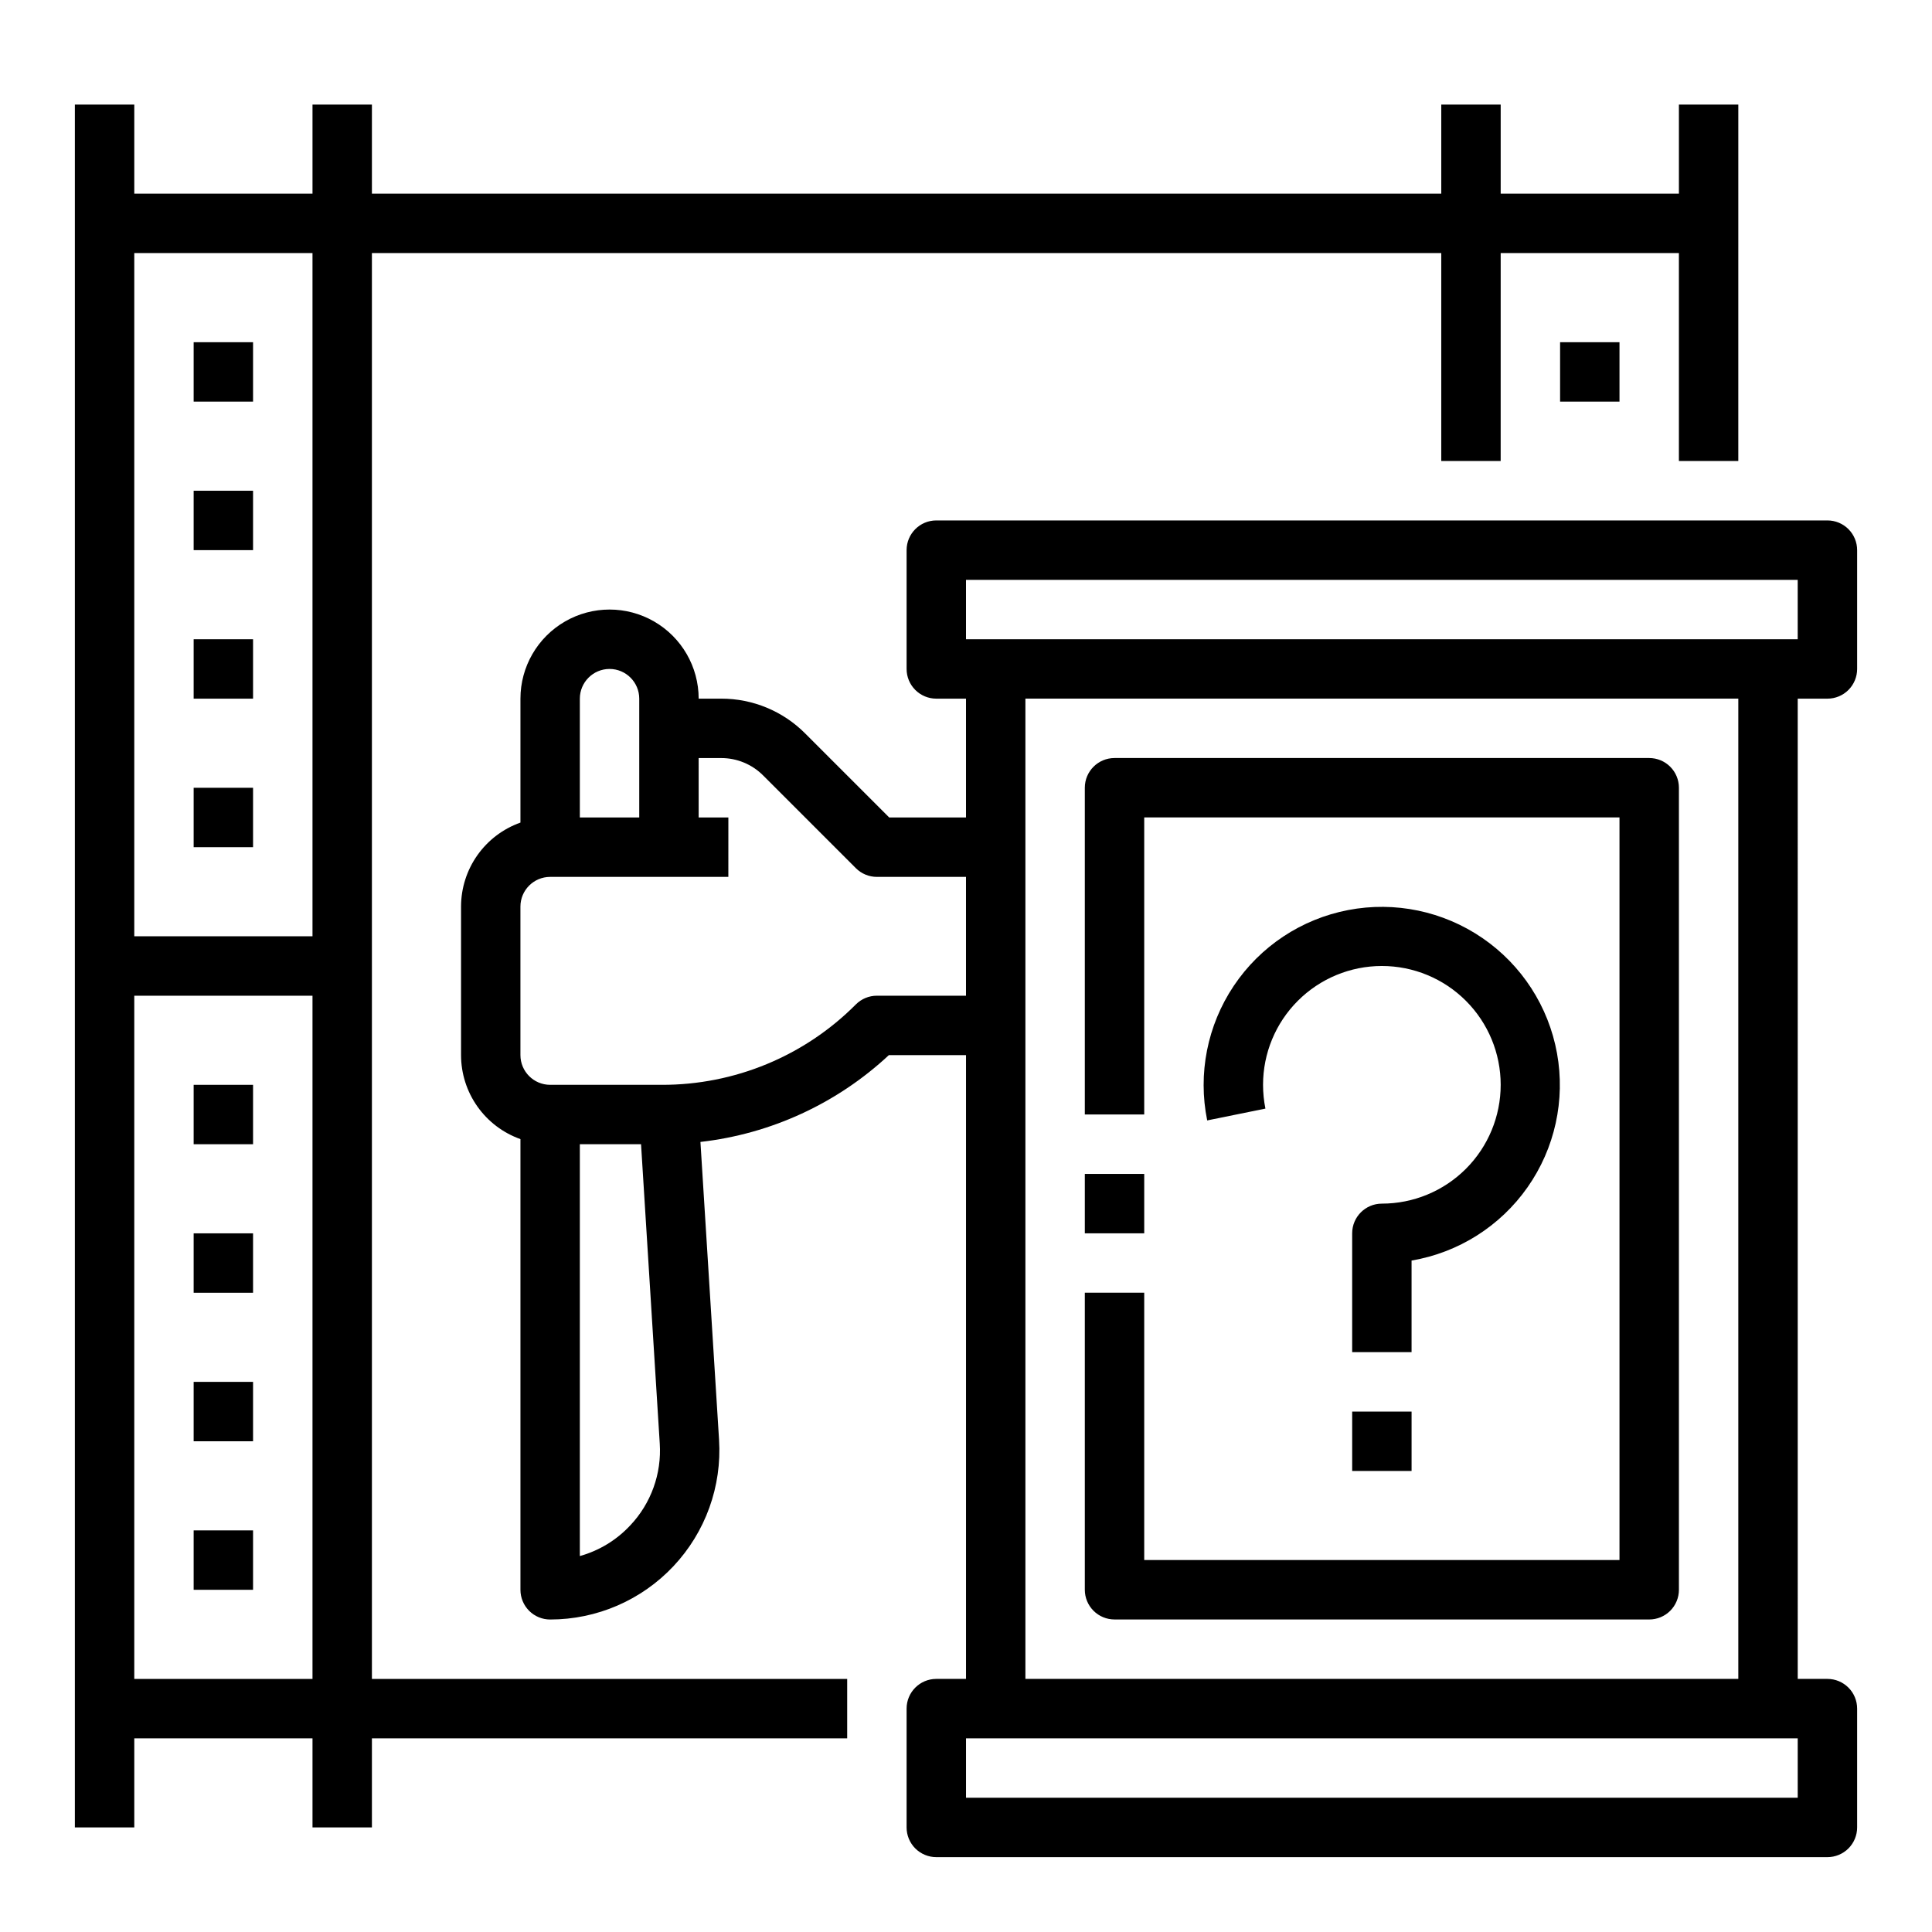
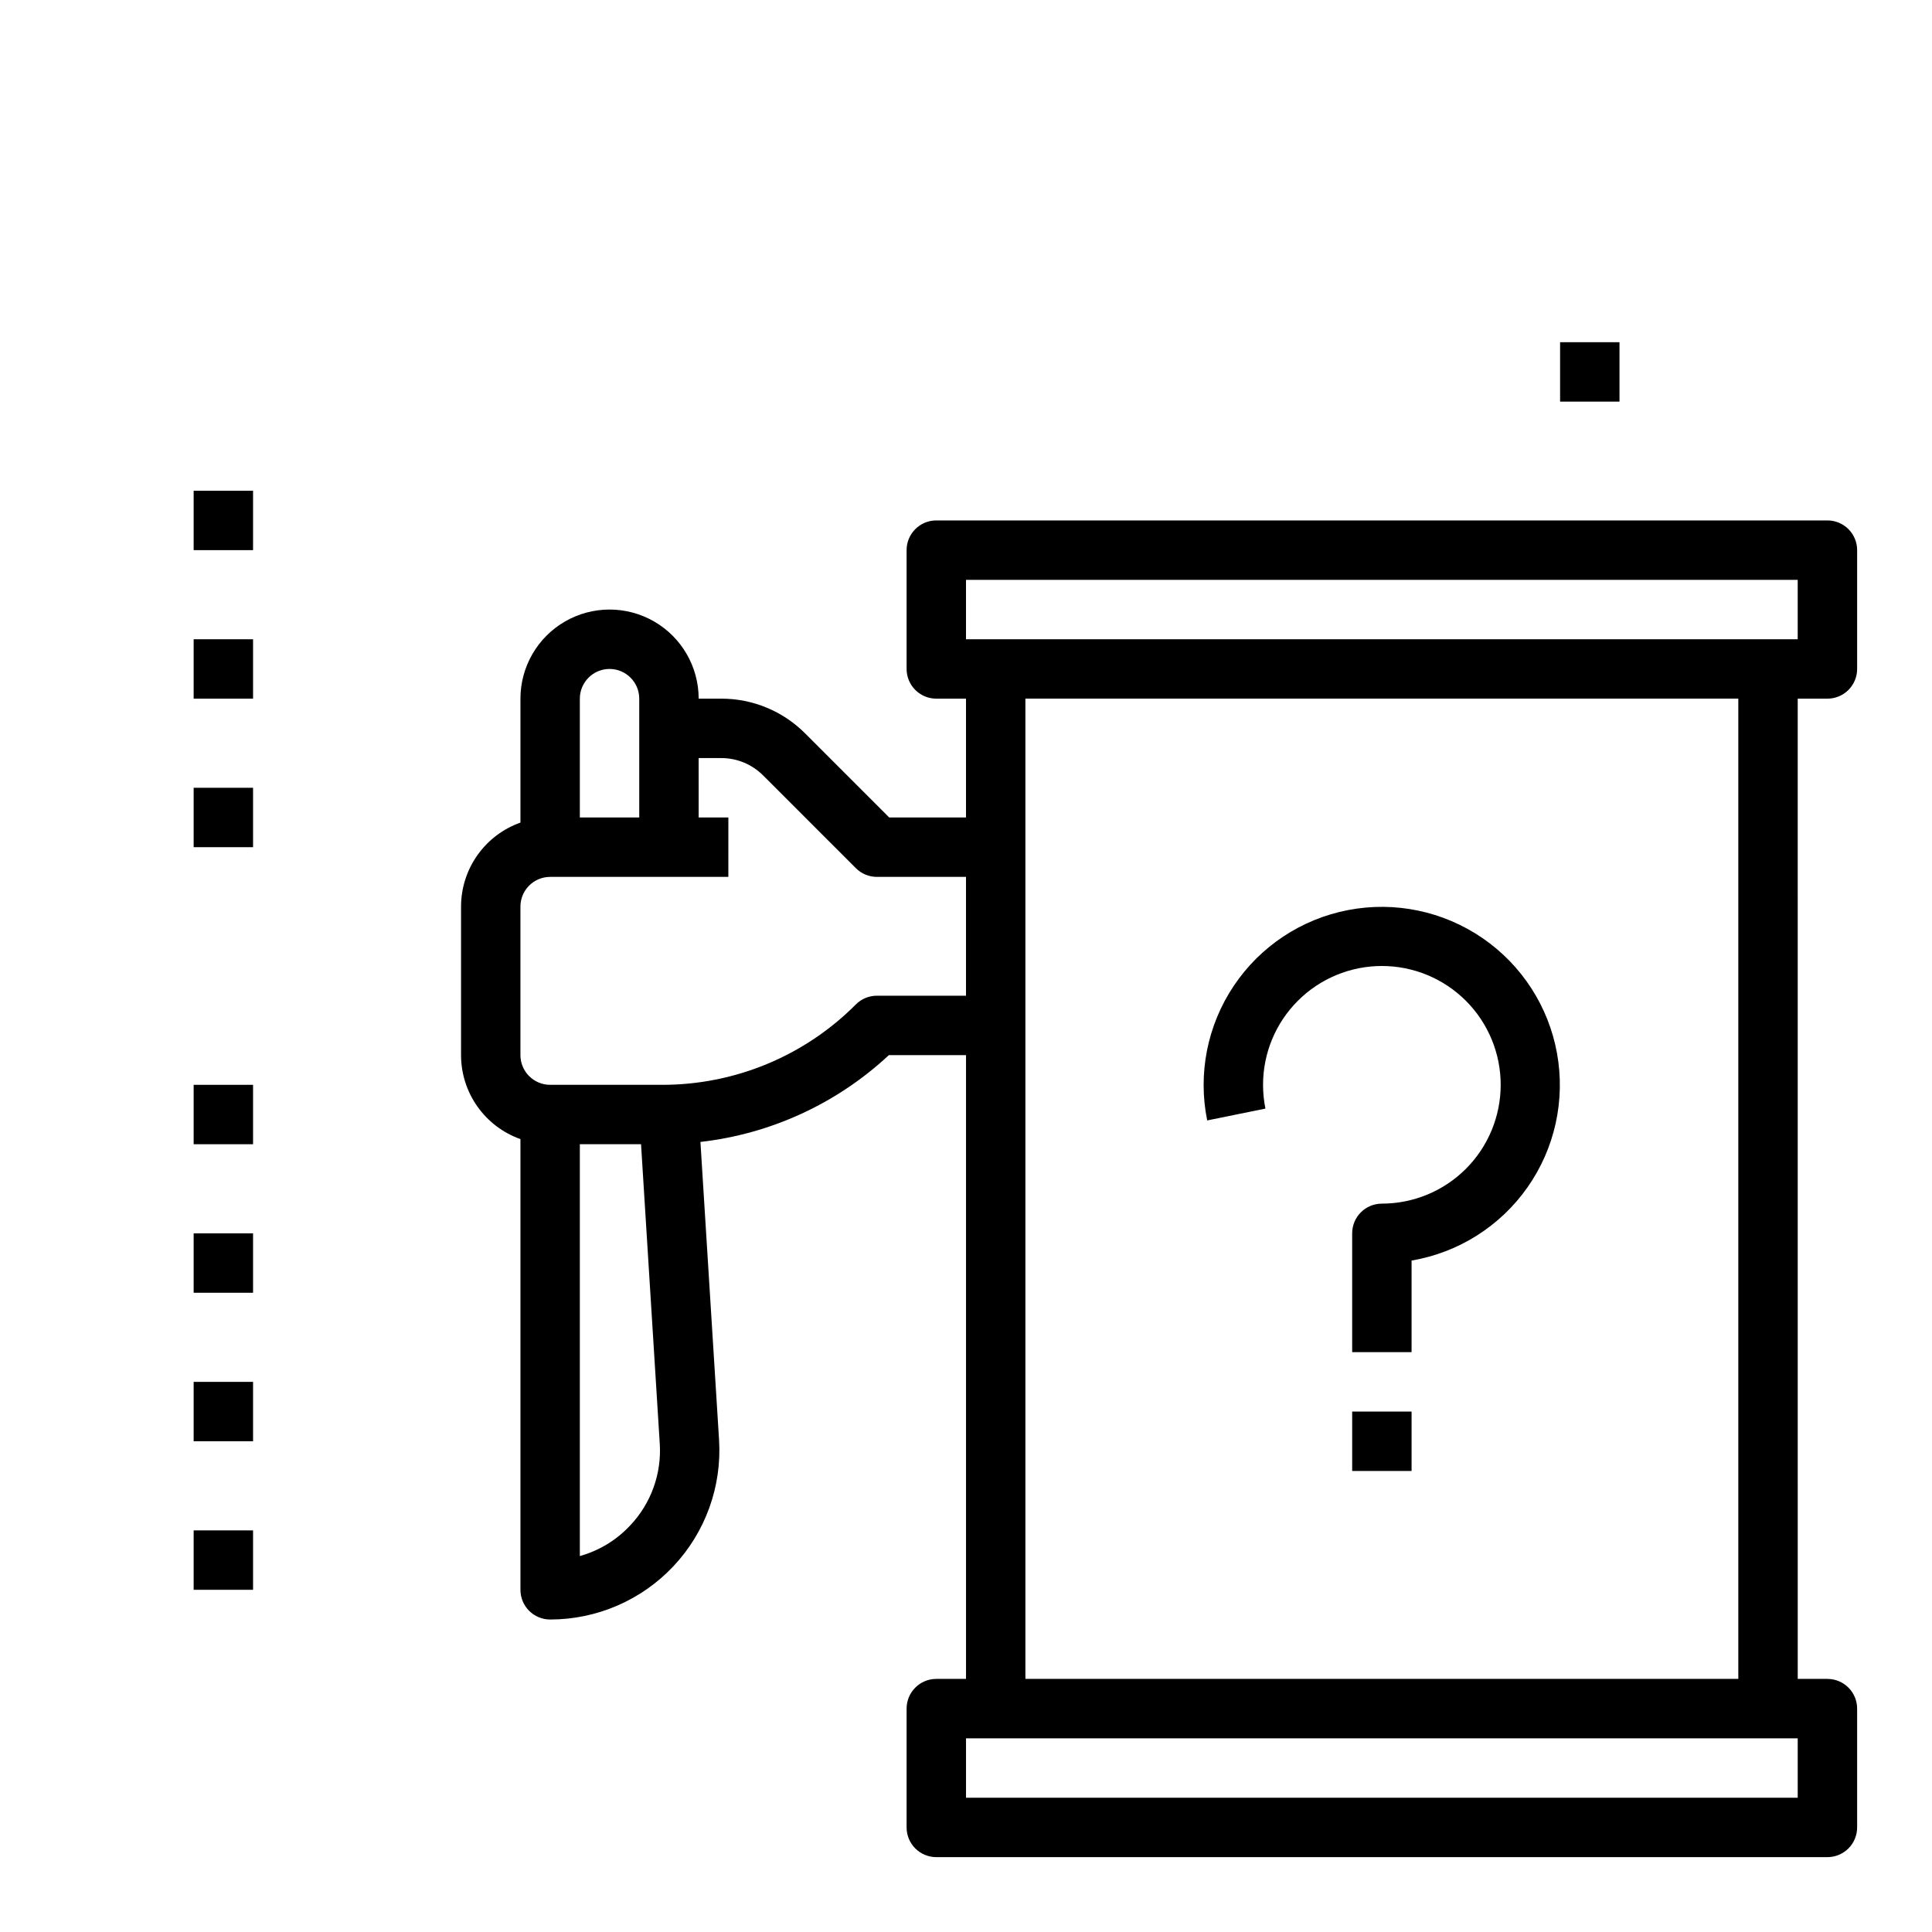
<svg xmlns="http://www.w3.org/2000/svg" fill="#000000" width="800px" height="800px" version="1.1" viewBox="144 144 512 512">
  <g>
-     <path d="m242.56 211.07h283.39v55.105h15.742l0.004-55.105h47.23v55.105h15.742l0.004-94.465h-15.746v23.613h-47.23v-23.613h-15.746v23.613h-283.39v-23.613h-15.746v23.613h-47.23v-23.613h-15.746v456.58h15.746v-23.617h47.23v23.617h15.746v-23.617h125.95v-15.746h-125.95zm-15.746 0v181.05h-47.23v-181.05zm-47.23 377.86v-181.05h47.23v181.05z" />
-     <path d="m195.32 234.69h15.742v15.742h-15.742z" />
+     <path d="m195.32 234.69h15.742h-15.742z" />
    <path d="m195.32 274.05h15.742v15.742h-15.742z" />
    <path d="m195.32 313.41h15.742v15.742h-15.742z" />
    <path d="m195.32 352.77h15.742v15.742h-15.742z" />
    <path d="m195.32 431.49h15.742v15.742h-15.742z" />
    <path d="m195.32 470.85h15.742v15.742h-15.742z" />
    <path d="m195.32 510.21h15.742v15.742h-15.742z" />
    <path d="m195.32 549.57h15.742v15.742h-15.742z" />
    <path d="m557.44 234.69h15.742v15.742h-15.742z" />
    <path d="m628.29 329.15c2.086 0 4.09-0.828 5.566-2.305 1.473-1.477 2.305-3.477 2.305-5.566v-31.488c0-2.086-0.832-4.09-2.305-5.566-1.477-1.477-3.481-2.305-5.566-2.305h-236.16c-4.348 0-7.871 3.523-7.871 7.871v31.488c0 2.09 0.828 4.09 2.305 5.566 1.477 1.477 3.481 2.305 5.566 2.305h7.871v31.488h-20.355l-22.266-22.266h0.004c-5.894-5.922-13.91-9.242-22.266-9.223h-5.965c0-8.434-4.5-16.23-11.805-20.449-7.309-4.219-16.312-4.219-23.617 0-7.309 4.219-11.809 12.016-11.809 20.449v32.844c-4.602 1.633-8.582 4.648-11.402 8.633-2.82 3.988-4.336 8.746-4.34 13.629v39.359c0.004 4.883 1.52 9.645 4.34 13.629 2.82 3.984 6.801 7 11.402 8.633v119.44c0 2.086 0.828 4.09 2.305 5.566 1.477 1.477 3.481 2.305 5.566 2.305 12.383 0 24.211-5.117 32.688-14.141 8.48-9.023 12.848-21.148 12.074-33.508l-4.934-78.918 0.004 0.004c18.68-2.121 36.184-10.188 49.938-23.008h20.441v165.31h-7.875c-4.348 0-7.871 3.527-7.871 7.875v31.488c0 2.086 0.828 4.09 2.305 5.566 1.477 1.473 3.481 2.305 5.566 2.305h236.16c2.086 0 4.09-0.832 5.566-2.305 1.473-1.477 2.305-3.481 2.305-5.566v-31.488c0-2.09-0.832-4.09-2.305-5.566-1.477-1.477-3.481-2.309-5.566-2.309h-7.871l-0.004-259.78zm-228.29-31.484h220.41v15.742h-220.41zm-94.465 23.617v-0.004c4.344 0.004 7.867 3.527 7.871 7.871v31.488h-15.742v-31.488c0.004-4.344 3.523-7.867 7.871-7.871zm5.469 226.98v-0.004c-3.617 3.879-8.234 6.688-13.34 8.113v-109.14h16.219l4.957 79.289c0.535 8.023-2.309 15.906-7.836 21.742zm65.379-140.39c-2.09 0-4.09 0.828-5.566 2.305-13.613 13.691-32.141 21.363-51.449 21.312h-29.578c-4.344-0.008-7.867-3.527-7.871-7.875v-39.359c0.004-4.344 3.527-7.867 7.871-7.871h47.23l0.004-15.746h-7.871l-0.004-15.742h5.965c4.176-0.012 8.188 1.648 11.133 4.613l24.57 24.57c1.477 1.477 3.477 2.305 5.566 2.305h23.617v31.488zm244.03 212.54h-220.41v-15.742h220.41zm-15.742-31.488h-188.93v-259.78h188.93z" />
-     <path d="m431.49 455.1h15.742v15.742h-15.742z" />
-     <path d="m439.36 573.18h141.7c2.09 0 4.09-0.828 5.566-2.305 1.477-1.477 2.305-3.481 2.305-5.566v-212.55c0-2.086-0.828-4.09-2.305-5.566-1.477-1.477-3.477-2.305-5.566-2.305h-141.7c-4.348 0-7.871 3.523-7.871 7.871v86.594h15.742v-78.723h125.95v196.8h-125.95v-70.848h-15.742v78.723c0 2.086 0.828 4.09 2.305 5.566 1.477 1.477 3.477 2.305 5.566 2.305z" />
    <path d="m518.08 478.06c12.43-2.109 23.496-9.105 30.738-19.426 7.238-10.32 10.051-23.105 7.805-35.512-2.242-12.402-9.355-23.395-19.754-30.523-10.395-7.129-23.211-9.805-35.59-7.426-12.383 2.375-23.297 9.605-30.312 20.078-7.019 10.473-9.555 23.316-7.047 35.672l15.43-3.133c-0.418-2.074-0.629-4.188-0.629-6.305 0-8.352 3.316-16.363 9.223-22.266 5.906-5.906 13.914-9.223 22.266-9.223 8.352 0 16.359 3.316 22.266 9.223 5.906 5.902 9.223 13.914 9.223 22.266 0 8.348-3.316 16.359-9.223 22.266-5.906 5.902-13.914 9.223-22.266 9.223-4.348 0-7.871 3.523-7.871 7.871v31.488h15.742z" />
    <path d="m502.34 518.08h15.742v15.742h-15.742z" />
  </g>
</svg>